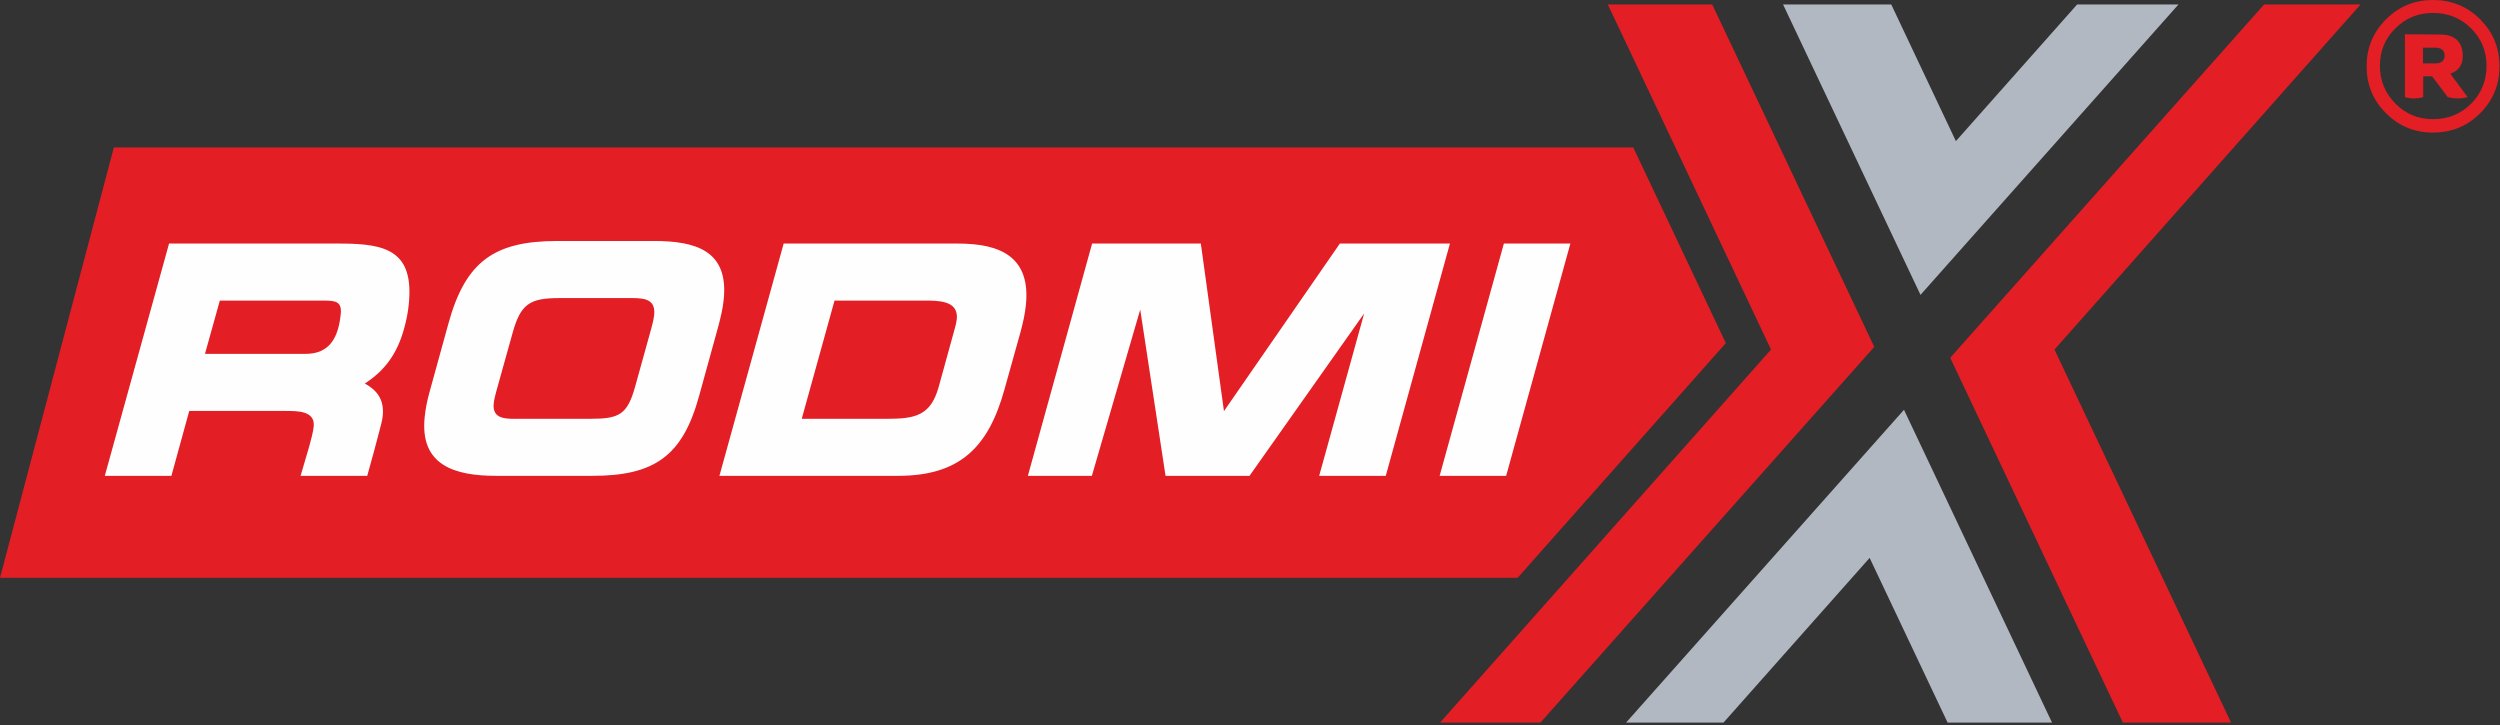
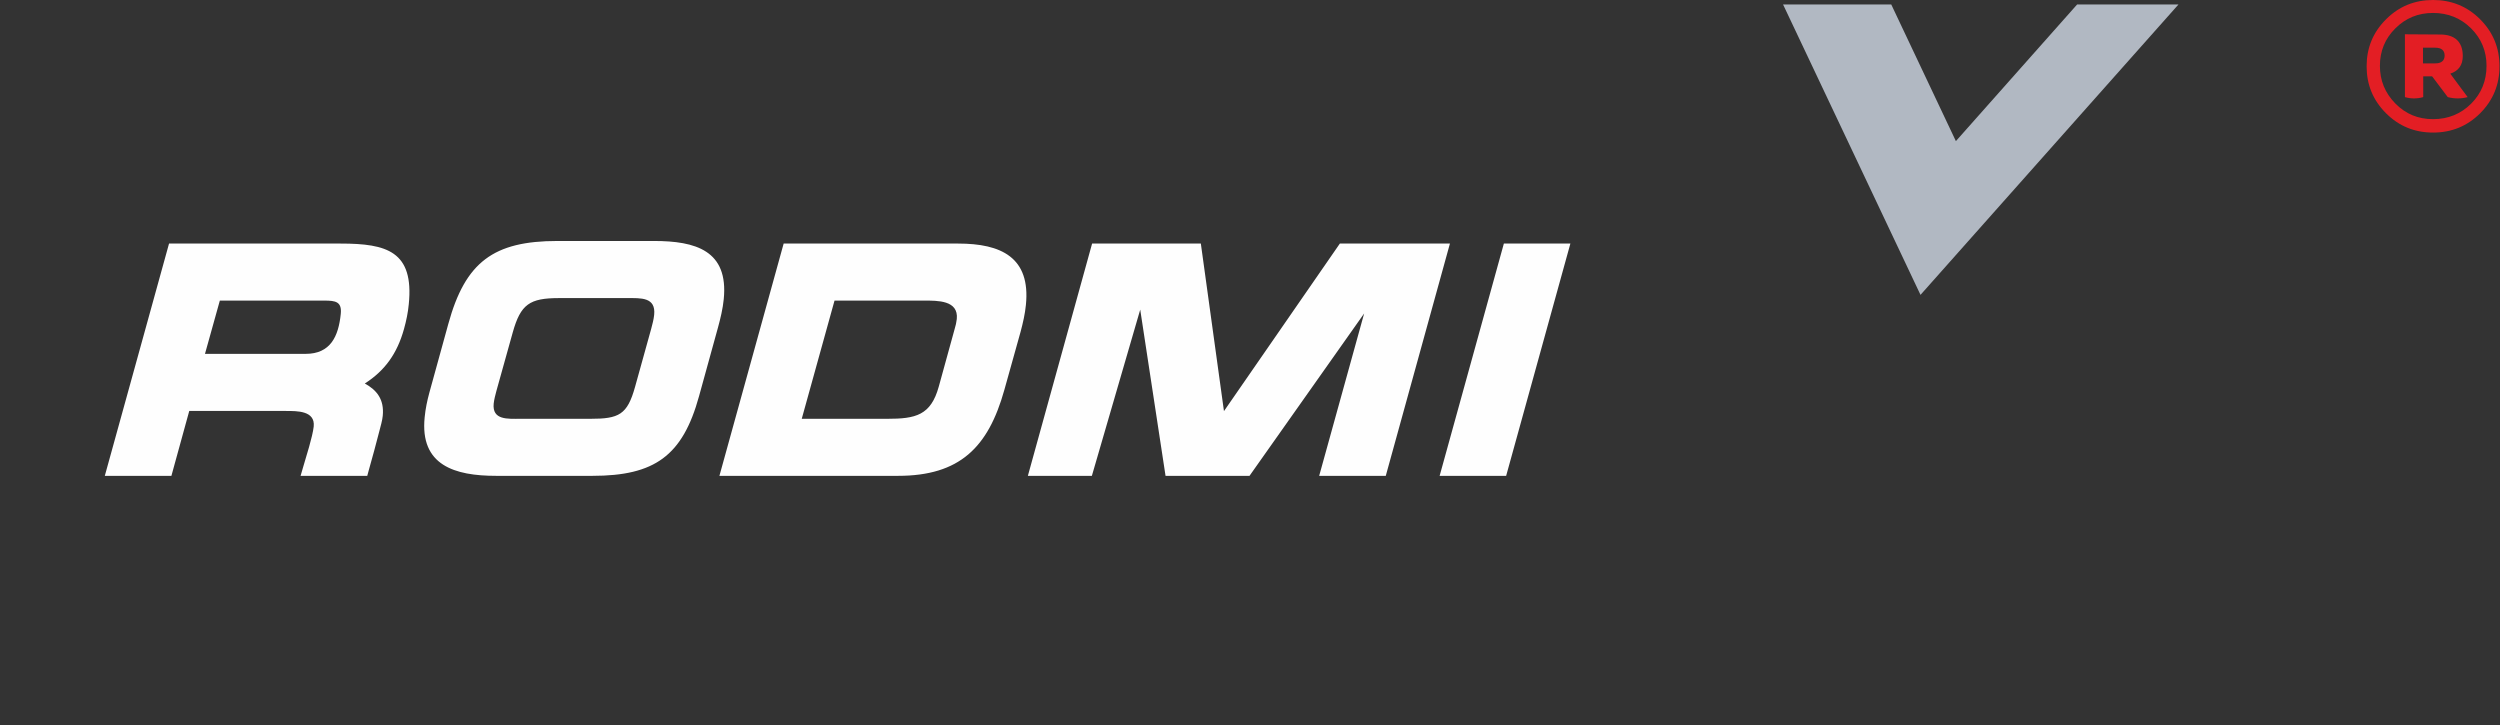
<svg xmlns="http://www.w3.org/2000/svg" width="731" height="212" viewBox="0 0 731 212" fill="none">
  <rect x="0" y="0" width="731" height="212" fill="#333333" stroke="none" />
  <path d="M711.426 0C706.046 0 701.471 1.858 697.678 5.643C693.862 9.45 692 14.014 692 19.382C692 24.749 693.862 29.314 697.678 33.121C701.471 36.906 706.046 38.764 711.426 38.764C716.806 38.764 721.404 36.906 725.197 33.121C728.99 29.314 730.853 24.749 730.853 19.382C730.853 14.014 728.99 9.45 725.197 5.643C721.404 1.858 716.806 0 711.426 0ZM711.426 3.785C715.794 3.785 719.542 5.298 722.553 8.303C725.565 11.308 727.059 14.955 727.059 19.244C727.059 23.602 725.565 27.318 722.553 30.323C719.542 33.328 715.794 34.841 711.426 34.841C707.058 34.841 703.403 33.328 700.391 30.254C697.379 27.18 695.885 23.533 695.885 19.244C695.885 14.955 697.379 11.308 700.391 8.303C703.403 5.298 707.058 3.785 711.426 3.785ZM703.196 10.024V28.396C704.989 28.901 706.782 28.901 708.552 28.396V22.318H711.15L715.725 28.396C717.656 28.901 719.611 28.901 721.542 28.396L716.461 21.538C718.898 20.735 720.116 19.015 720.116 16.377C720.116 14.313 719.542 12.73 718.392 11.652C717.243 10.597 715.587 10.092 713.518 10.092L703.196 10.024ZM708.483 13.946H712.07C713.863 13.946 714.806 14.726 714.806 16.239C714.806 17.73 713.863 18.533 712.07 18.533H708.483V13.946Z" fill="#E31E24" />
-   <path fill-rule="evenodd" clip-rule="evenodd" d="M0 168.953L33.29 43.121H477.572L504.631 100.326L443.753 168.953H0Z" fill="#E31E24" />
  <path fill-rule="evenodd" clip-rule="evenodd" d="M55.337 120.166L50.118 139.135H30.645L49.428 71.219H99.616C113.088 71.219 121.088 73.467 119.525 88.972C119.295 91.426 118.789 93.835 118.123 96.22C116.099 103.468 112.49 108.4 106.674 112.138C110.145 114.042 112.398 116.772 111.915 121.588C111.8 122.873 111.317 124.547 110.996 125.786C109.984 129.777 108.881 133.745 107.777 137.69L107.386 139.135H87.891L88.626 136.612C89.5 133.562 91.385 127.804 91.73 124.708C92.19 120.098 86.948 120.166 83.569 120.166H55.337ZM204.404 115.831C199.599 133.309 191.392 139.135 173.23 139.135H145.067C132.974 139.135 122.744 136.085 124.169 122.024C124.399 119.593 124.905 117.162 125.548 114.799L131.089 94.706C136.055 76.609 144.308 70.462 162.999 70.462H191.162C203.393 70.462 213.048 73.237 211.623 87.481C211.347 90.279 210.68 93.055 209.945 95.739L204.404 115.831ZM229.141 71.219H280.179C292.732 71.219 301.376 75.256 299.974 89.156C299.721 91.793 299.1 94.454 298.41 97.046L293.674 113.996C288.961 130.855 280.593 139.135 262.592 139.135H210.358L229.141 71.219ZM398.877 91.656L365.357 139.135H340.804L333.401 90.532L319.262 139.135H300.548L319.331 71.219H351.126L357.885 120.212L391.773 71.219H423.959L405.199 139.135H385.726L398.877 91.656ZM459.179 71.219L440.397 139.135H420.947L439.73 71.219H459.179ZM64.28 87.894L59.935 103.468H89.362C96.65 103.468 98.972 98.353 99.639 91.793C100.006 88.215 98.144 87.894 94.834 87.894H64.28ZM145.159 114.272C144.837 115.487 144.492 116.749 144.354 118.01C143.871 122.896 148.446 122.46 152.24 122.46H172.563C181 122.46 183.414 121.29 185.69 113.125L190.426 96.082C190.771 94.798 191.139 93.399 191.277 92.069C191.806 86.839 187.414 87.16 183.253 87.16H163.482C154.884 87.16 152.24 88.926 149.918 97.229L145.159 114.272ZM234.429 122.46H259.419C267.742 122.46 272.179 121.451 274.501 113.033L279.145 96.174C279.421 95.326 279.673 94.179 279.765 93.284C280.317 87.779 274.179 87.894 270.133 87.894H244.016L234.429 122.46Z" fill="#FEFEFE" />
-   <path fill-rule="evenodd" clip-rule="evenodd" d="M475.457 211.295H503.941L546.68 163.127L569.486 211.295H600.016L556.726 119.822L475.457 211.295Z" fill="#B1B8C2" />
-   <path fill-rule="evenodd" clip-rule="evenodd" d="M500.653 1.308H470.123L517.85 102.207L421.062 211.296H450.42L548.036 101.428L500.653 1.308Z" fill="#E31E24" />
  <path fill-rule="evenodd" clip-rule="evenodd" d="M636.985 1.308H607.35L571.9 41.264L553.002 1.308H521.368L561.554 86.22L636.985 1.308Z" fill="#B1B8C2" />
-   <path fill-rule="evenodd" clip-rule="evenodd" d="M690.23 1.308H662.021L570.245 104.616L620.731 211.296H652.365L600.729 102.207L690.23 1.308Z" fill="#E31E24" />
</svg>